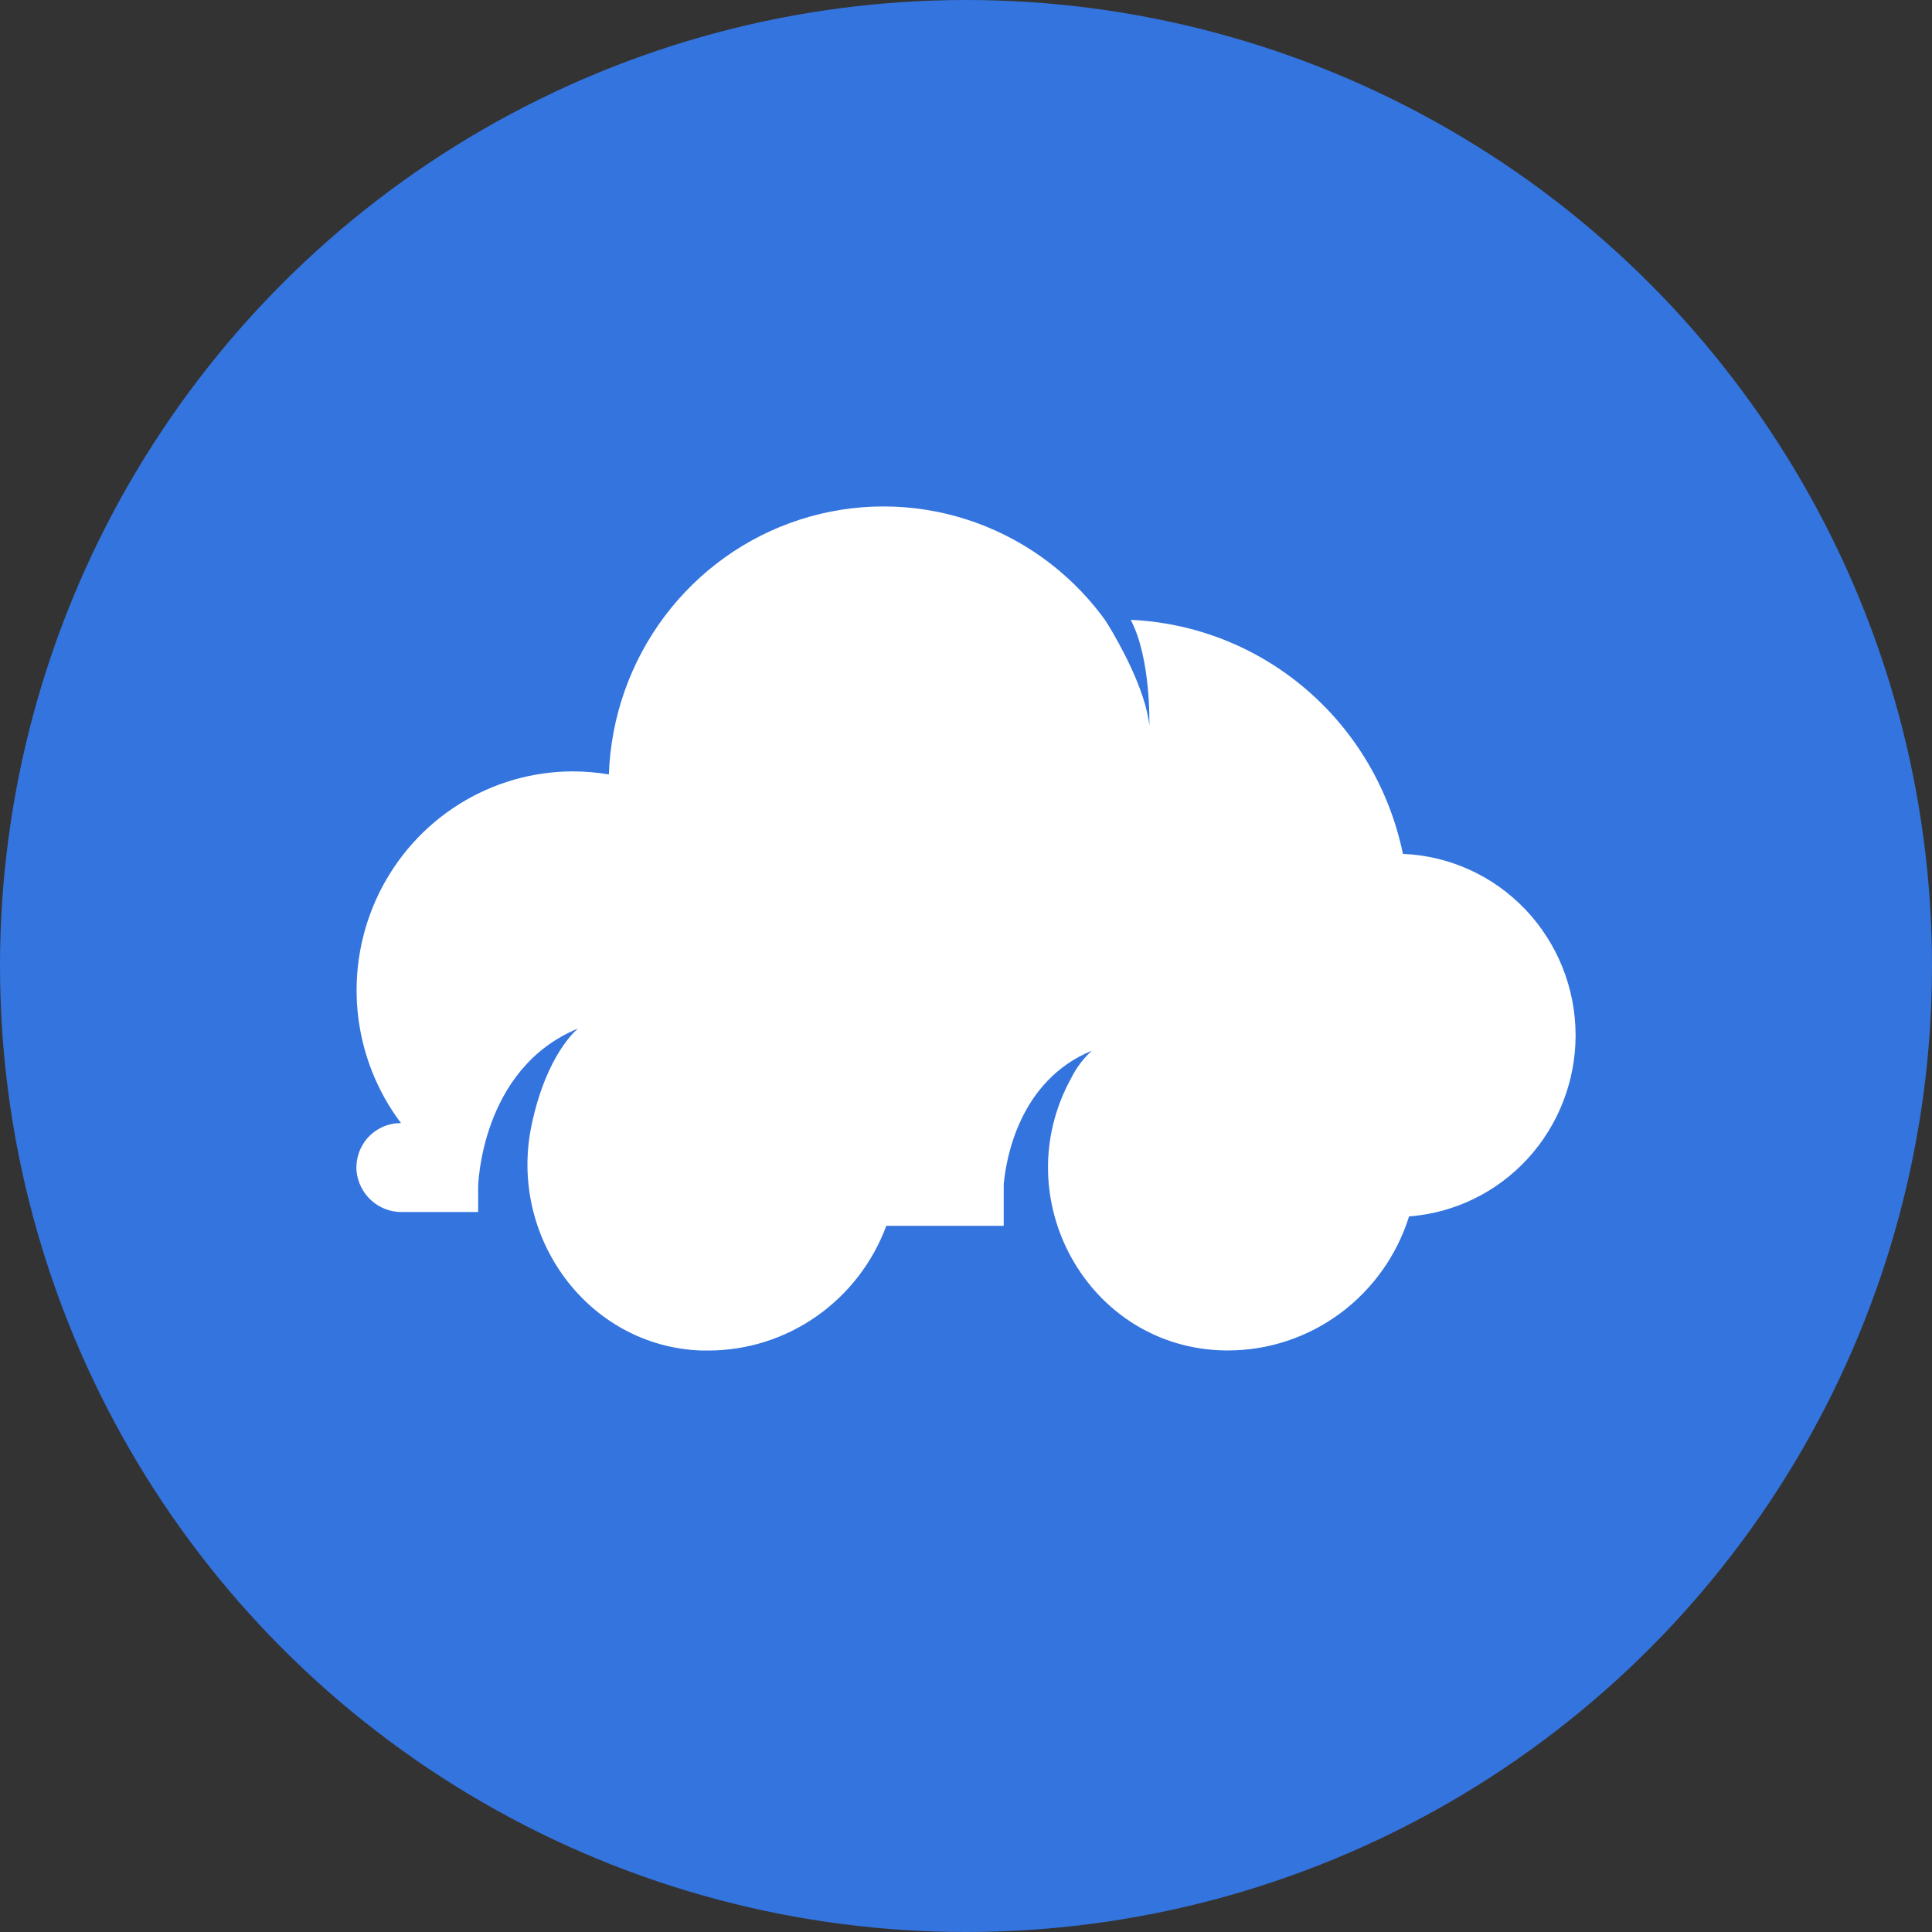
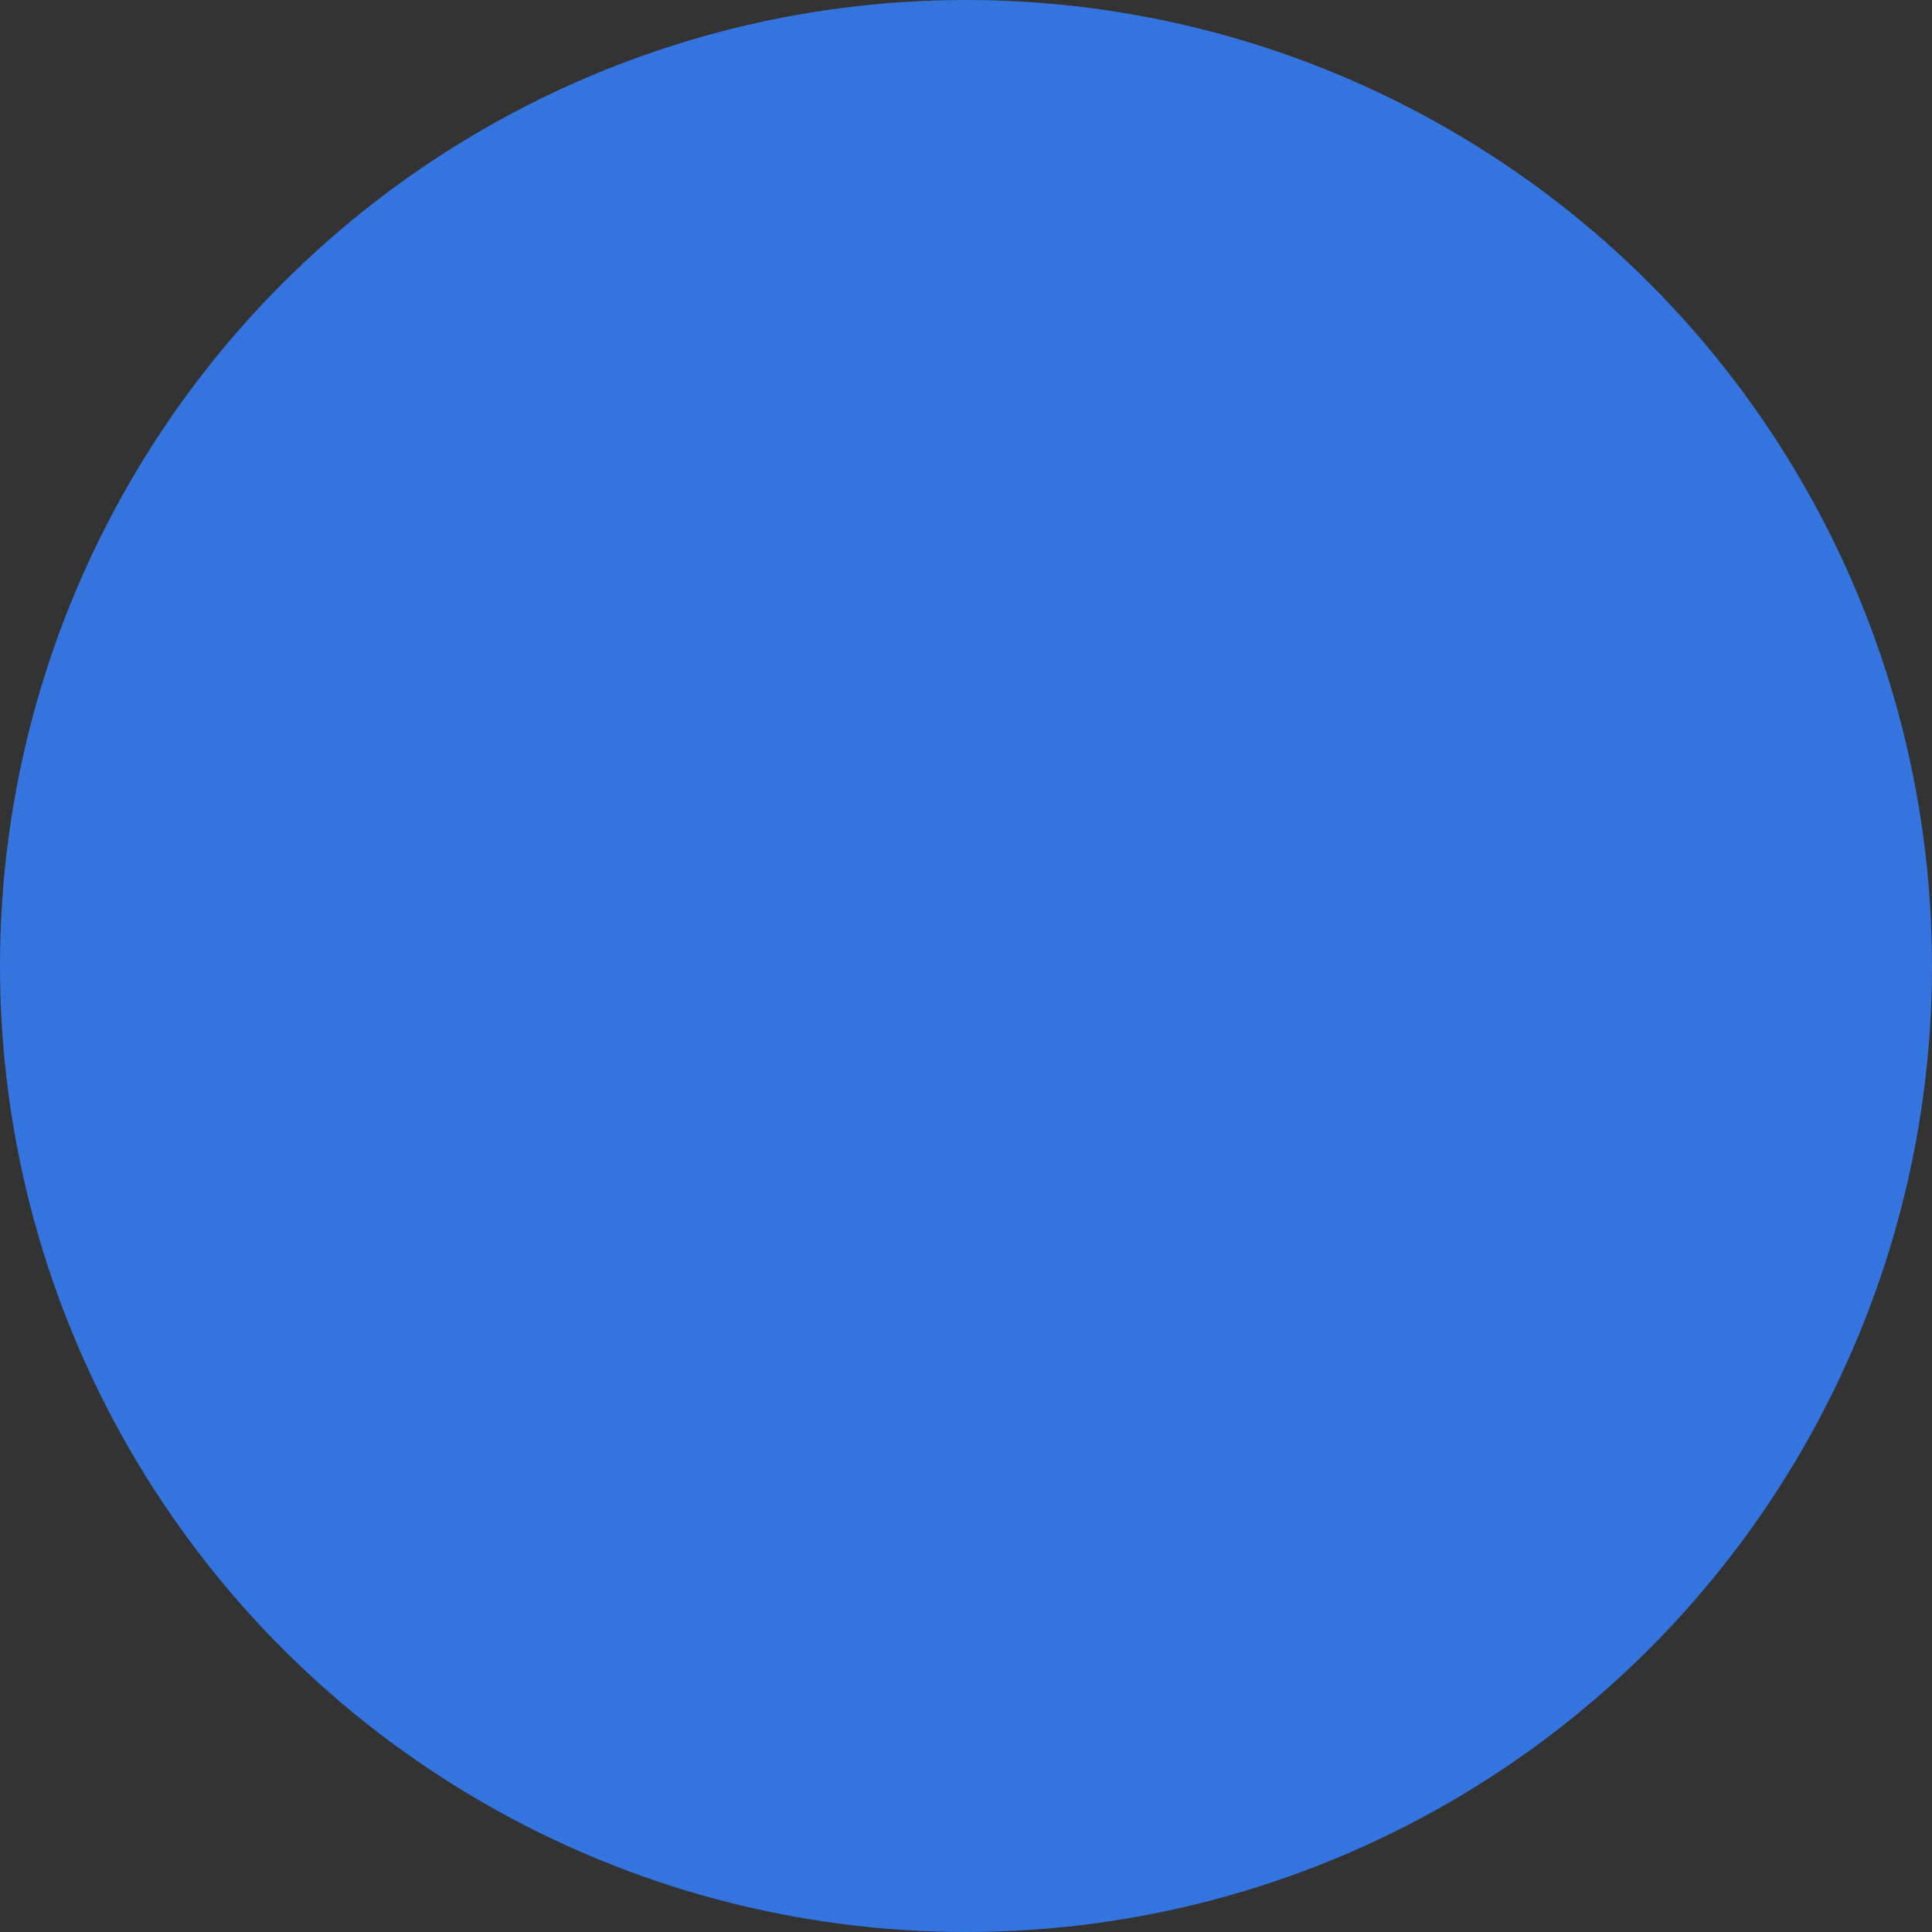
<svg xmlns="http://www.w3.org/2000/svg" width="74" height="74" viewBox="0 0 74 74" fill="none">
  <rect x="0" y="0" width="74" height="74" fill="#333333" stroke="none" />
  <circle cx="37" cy="37" r="37" fill="#3474DE" />
-   <path d="M60.349 39.649C60.349 41.406 59.691 43.098 58.508 44.386C57.325 45.673 55.704 46.461 53.971 46.591C53.503 48.081 52.579 49.381 51.332 50.304C50.085 51.227 48.579 51.725 47.034 51.725H46.929C41.688 51.651 38.48 45.904 41.038 41.277C41.233 40.887 41.498 40.538 41.819 40.245C39.016 41.396 38.528 44.437 38.445 45.359V46.952H33.948C33.427 48.355 32.495 49.564 31.276 50.417C30.058 51.271 28.611 51.728 27.129 51.728H26.845C22.514 51.56 19.459 47.378 20.361 43.093C20.932 40.374 22.093 39.433 22.141 39.394C18.397 40.935 18.314 45.456 18.314 45.456V46.423H15.396C14.961 46.429 14.54 46.269 14.217 45.975C13.895 45.681 13.693 45.275 13.654 44.837C13.639 44.604 13.671 44.371 13.748 44.151C13.826 43.931 13.947 43.73 14.105 43.559C14.262 43.389 14.453 43.253 14.664 43.16C14.876 43.067 15.104 43.019 15.335 43.018H15.36C14.423 41.777 13.847 40.295 13.697 38.74C13.548 37.185 13.831 35.619 14.515 34.218C15.2 32.817 16.257 31.637 17.569 30.812C18.881 29.986 20.395 29.548 21.94 29.546C22.403 29.547 22.864 29.586 23.321 29.662C23.398 27.471 24.142 25.357 25.453 23.61C26.763 21.863 28.575 20.567 30.641 19.901C32.707 19.235 34.926 19.23 36.995 19.887C39.064 20.545 40.881 21.832 42.199 23.574C42.292 23.697 42.38 23.825 42.46 23.958C42.837 24.58 43.876 26.395 44.023 27.792C44.023 27.792 44.096 25.231 43.309 23.742C45.785 23.851 48.155 24.791 50.043 26.415C51.931 28.038 53.23 30.252 53.735 32.706C55.51 32.777 57.19 33.539 58.423 34.833C59.656 36.126 60.346 37.852 60.349 39.649Z" fill="white" />
</svg>